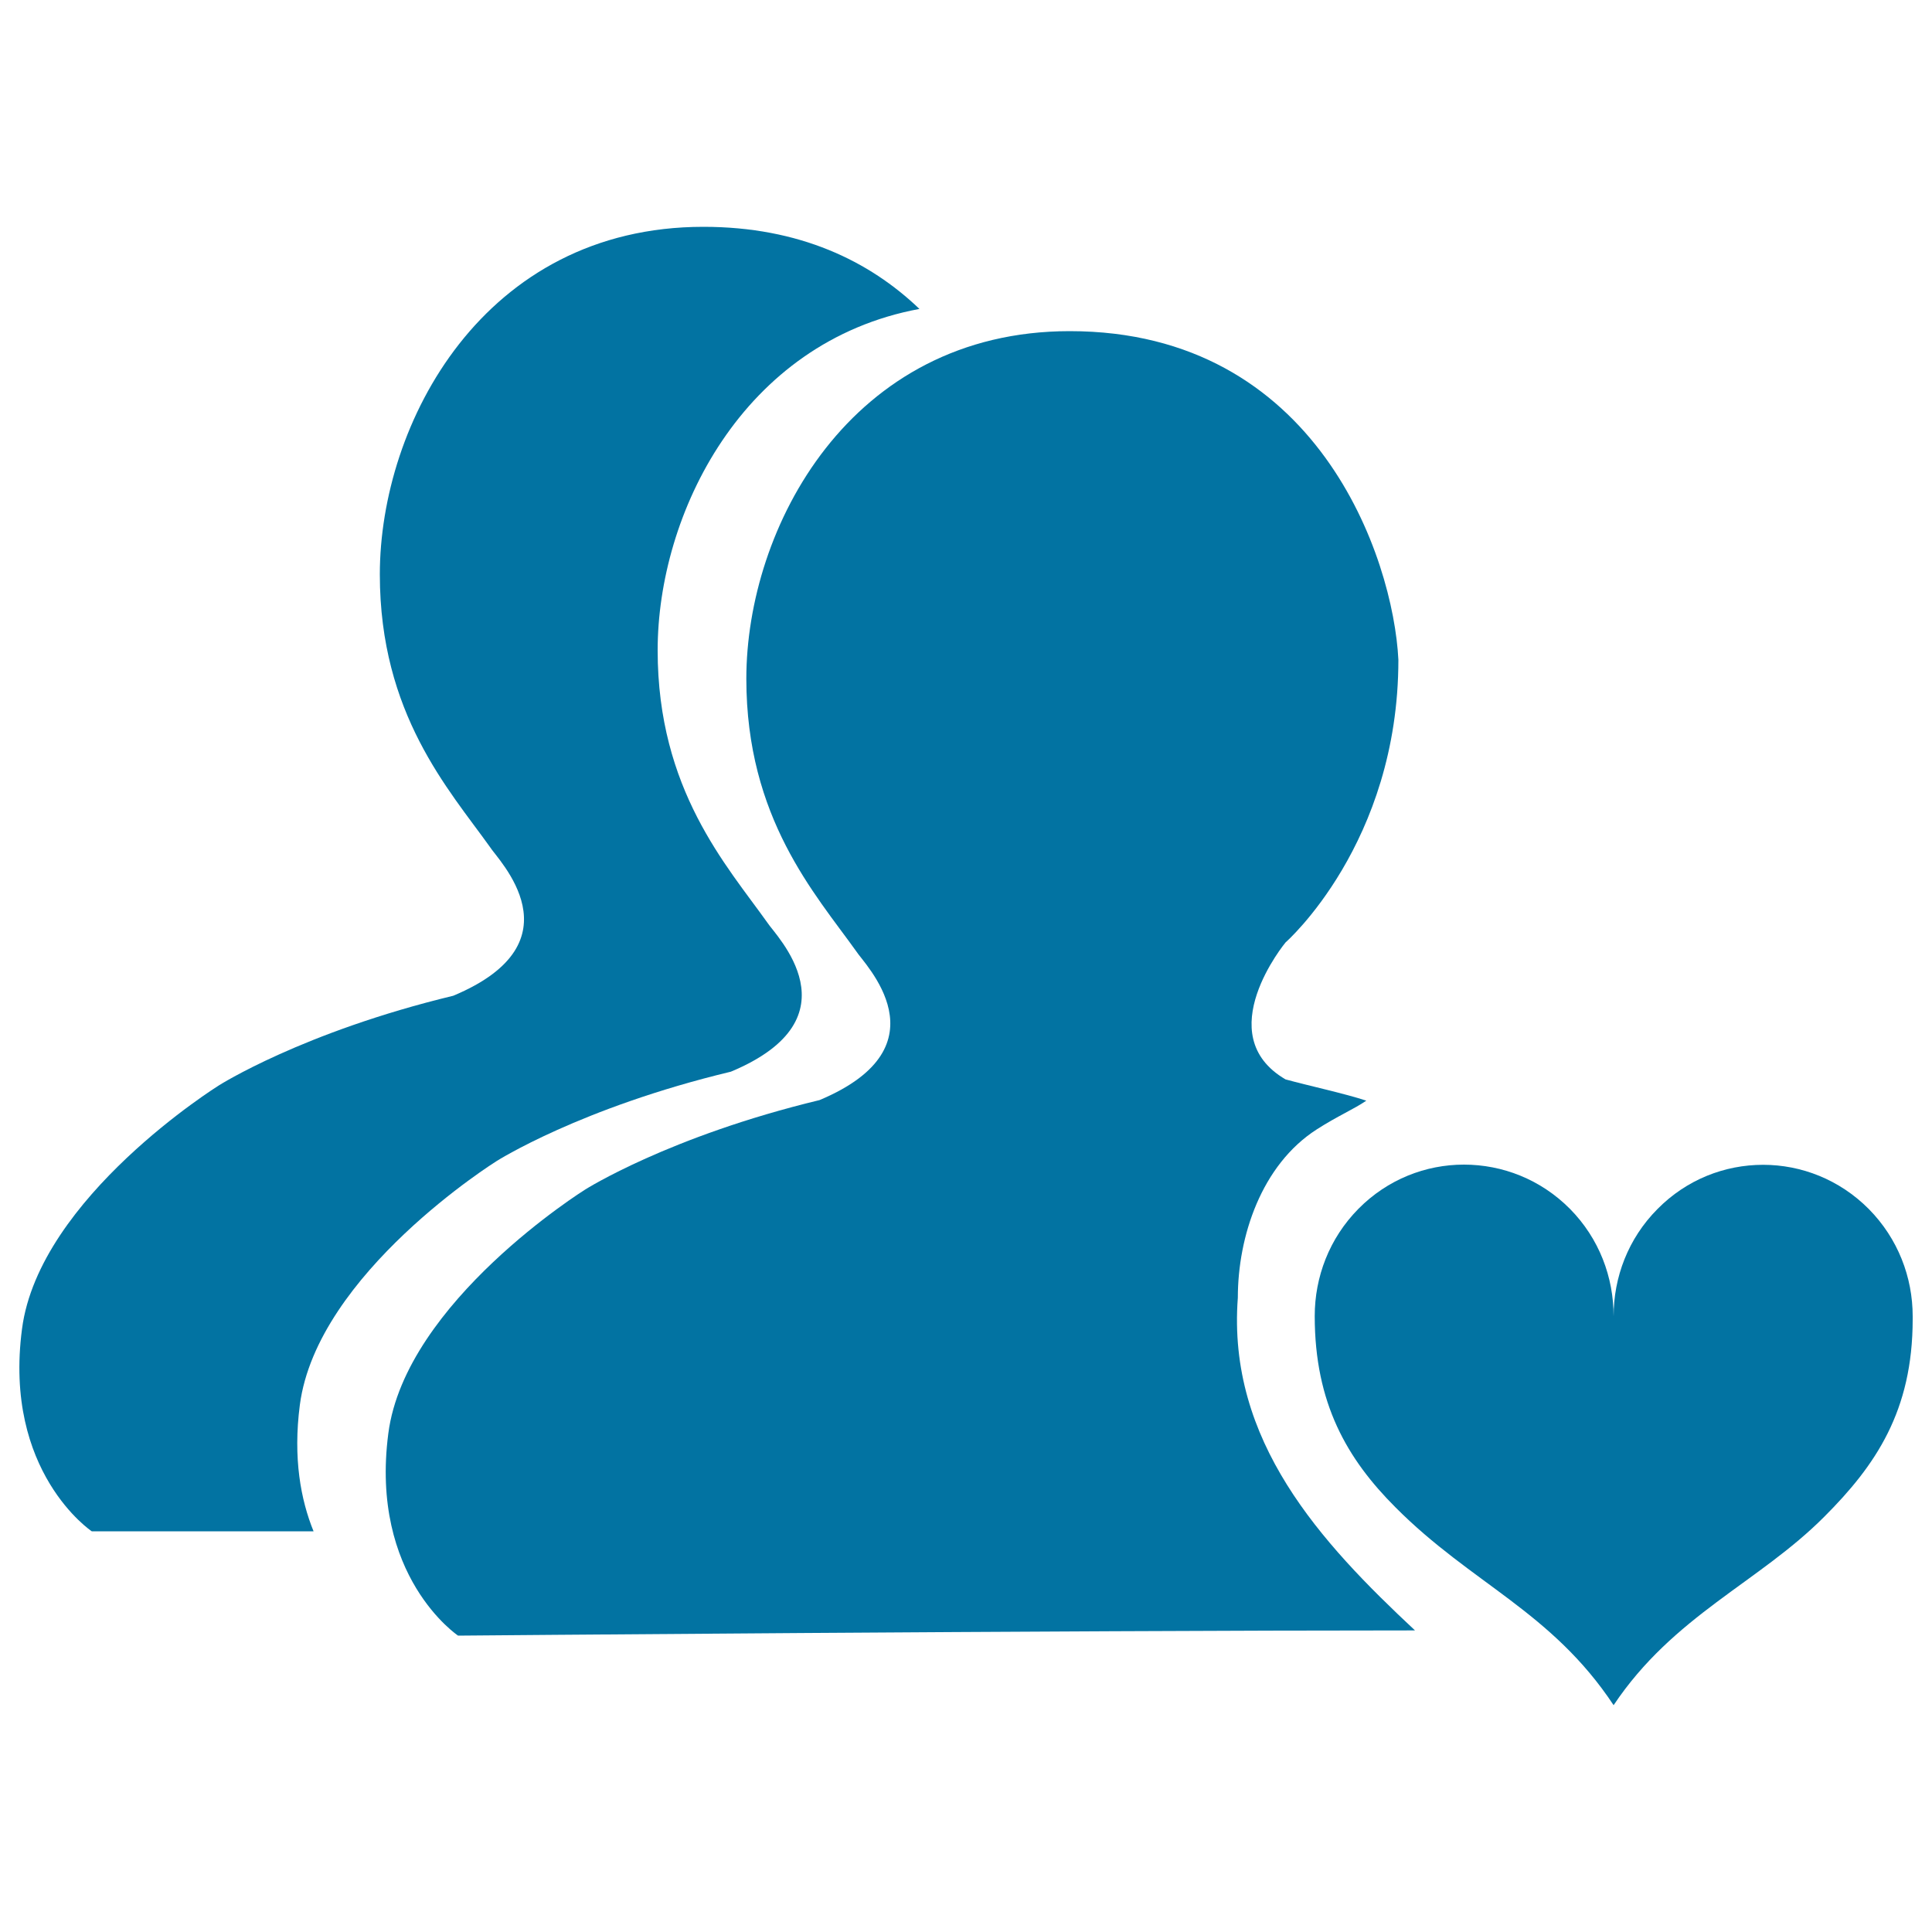
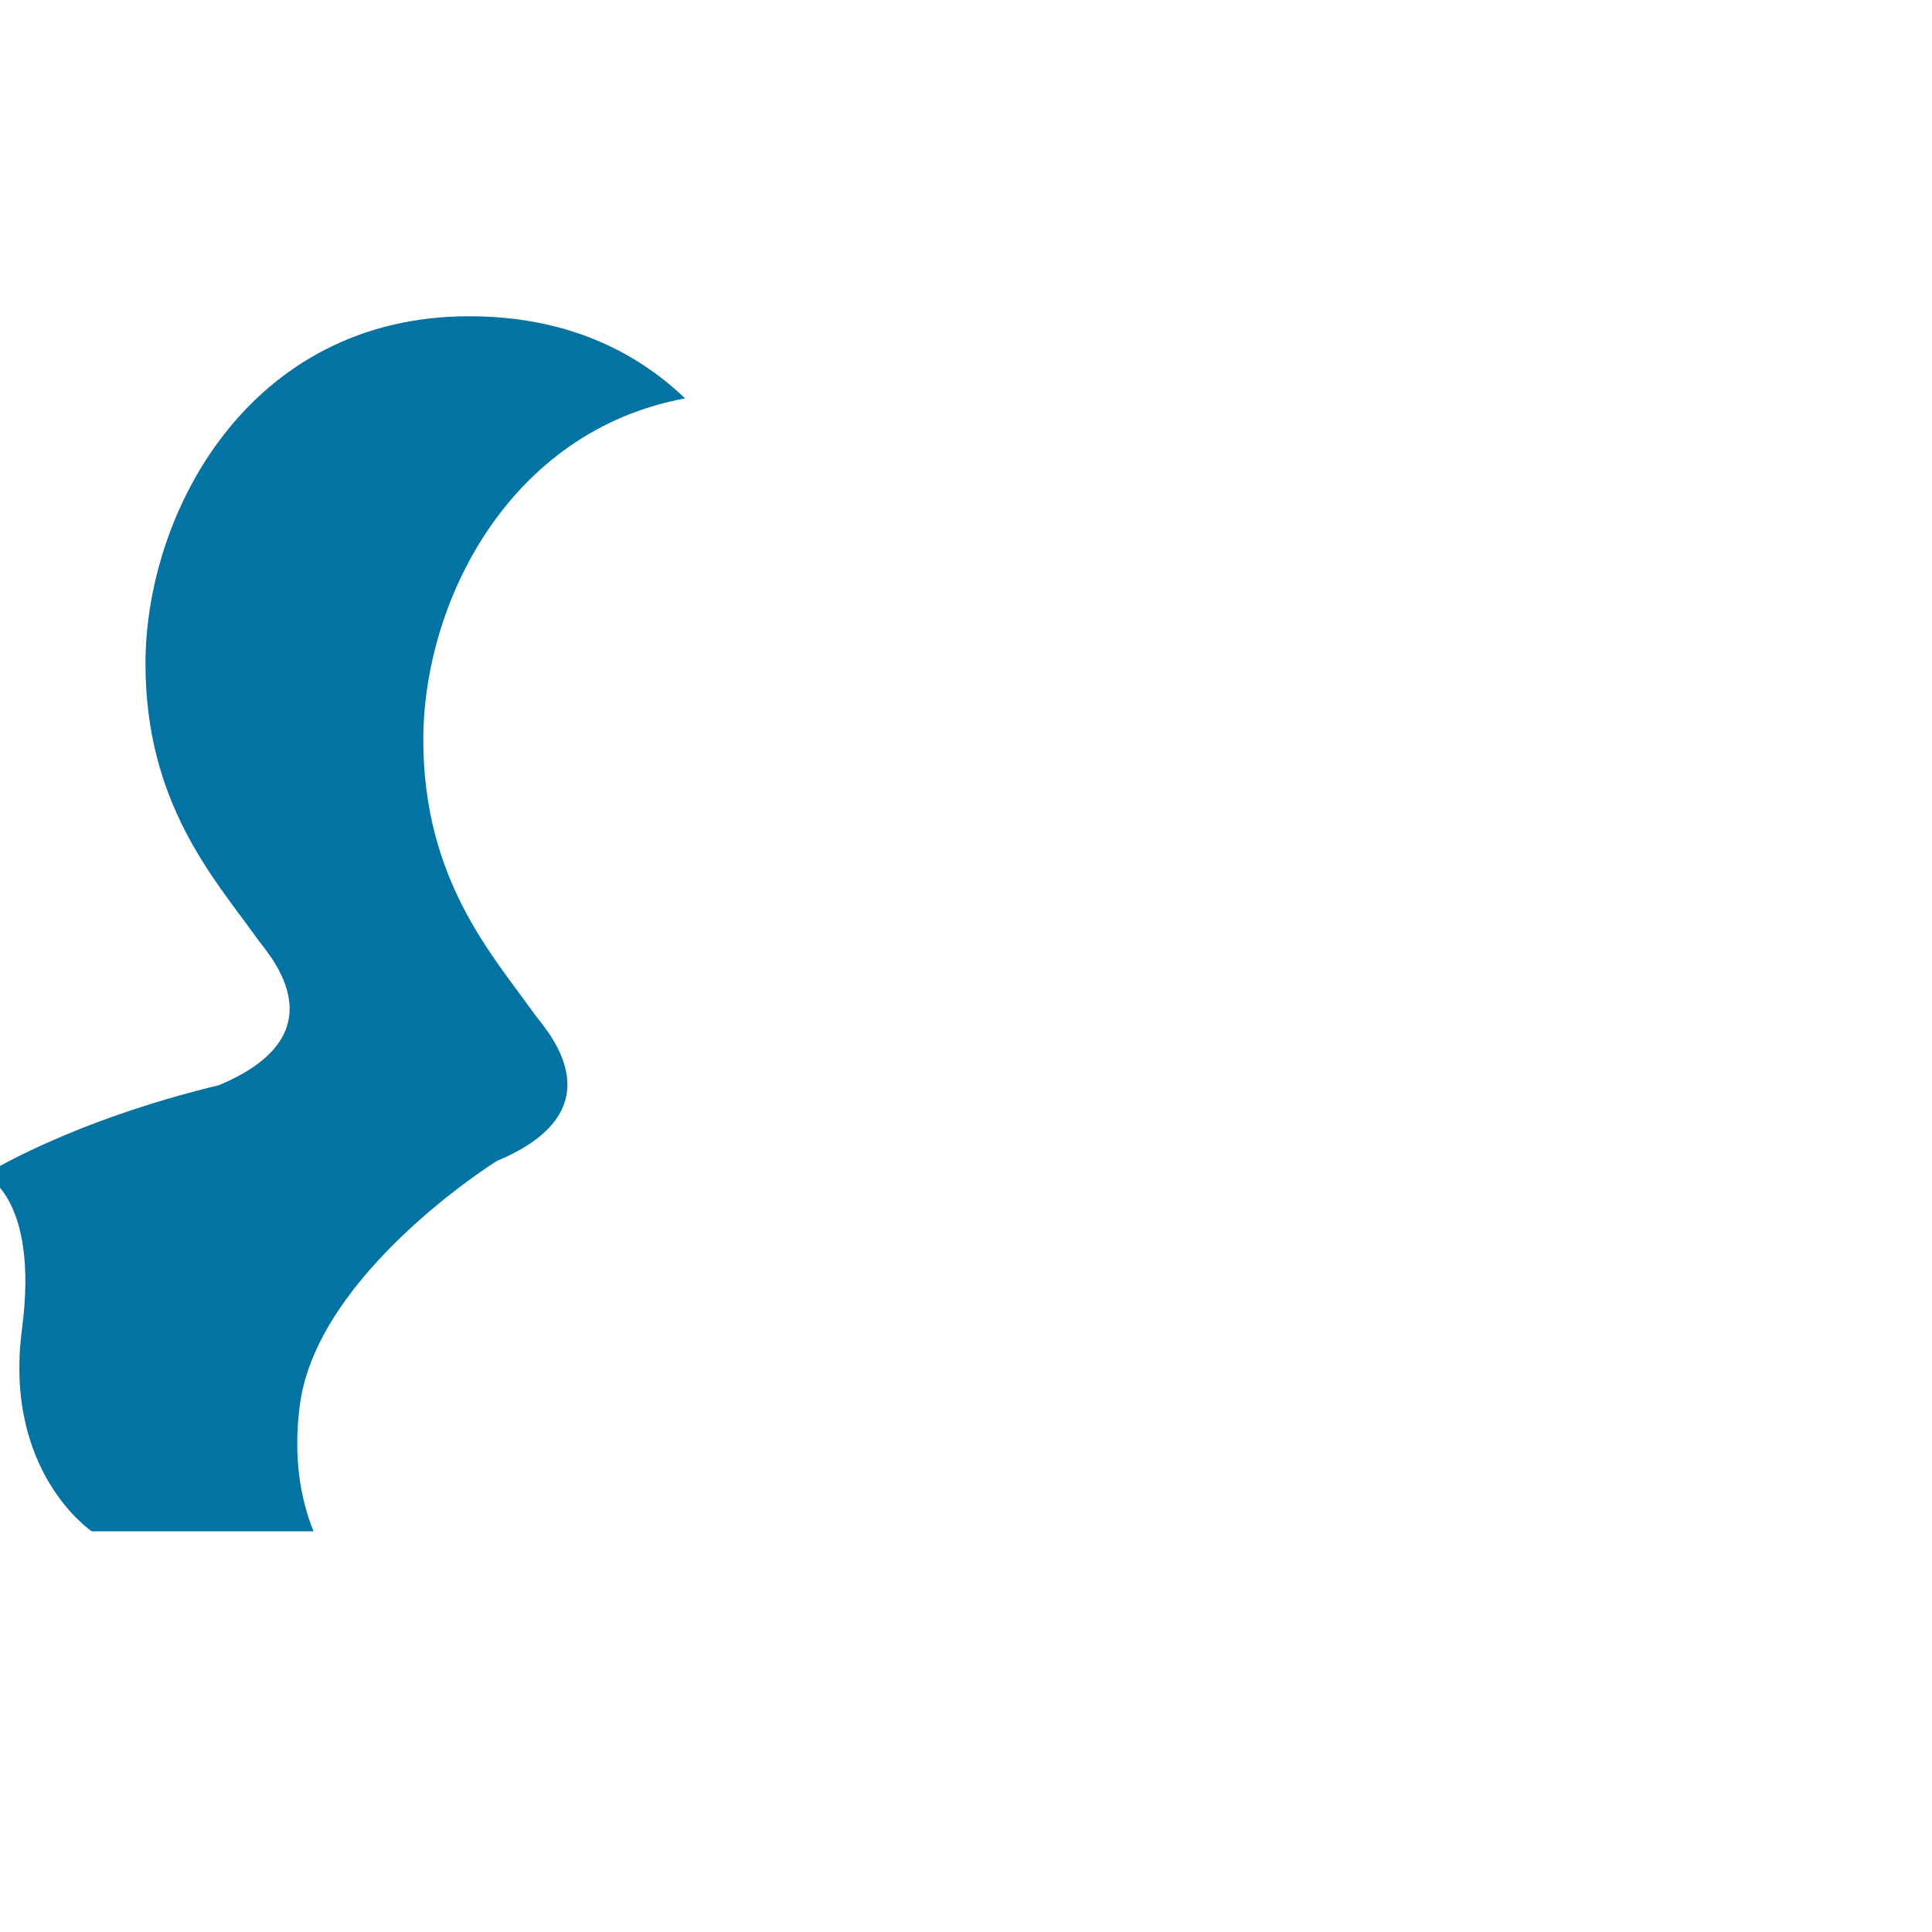
<svg xmlns="http://www.w3.org/2000/svg" viewBox="0 0 1000 1000" style="fill:#0273a2">
  <title>Inner Collaborator SVG icon</title>
-   <path d="M155.2,727.2C164.1,659,257,601,257,601s43.3-27.6,121.3-46.3c66.8-27.9,22.7-71,19-77c-21.2-29.8-56.9-68.9-56.9-141.1c0-70.4,43.7-159.7,135.5-176.7c-25.9-24.8-62.1-42.5-111.8-42.5c-113.9,0-167.5,101.8-167.5,179.9c0,72.2,35.7,111.3,57,141.1c3.6,6.1,47.7,49.1-19,77c-78,18.8-121.3,46.4-121.3,46.4S20.3,619.7,11.4,687.8C1.6,762,47.5,792.6,47.5,792.6s46.8,0,114.8,0C155.7,776.4,151.6,754.8,155.2,727.2z" />
-   <path d="M640.7,671.7c0-31.7,12.2-68.7,40.8-87.1c10.9-7,19.3-10.5,25.7-14.9c-11.2-3.7-29.3-7.6-41.8-11c-39.6-23.1,0-70.9,0-70.9s58.4-51.2,58.4-146.3c-2.6-52.5-41.8-170.1-170.1-170.1c-113.8,0-167.4,101.9-167.4,179.9c0,72.2,35.6,111.3,56.9,141.1c3.6,6,47.7,49-19,77c-78,18.8-121.3,46.3-121.3,46.3S209.9,673.7,201,741.9c-9.7,74.1,36.1,104.7,36.1,104.7s308.6-2.7,495.3-2.7C683.6,798.3,635.1,745.9,640.7,671.7z" />
-   <path d="M835.2,681.3L835.2,681.3c0-20.2,7.5-40.2,22.7-55.5c15.1-15.3,34.8-22.9,54.7-22.9l0,0c19.7,0,39.5,7.6,54.7,22.9c15.1,15.3,22.7,35.3,22.7,55.5v1.5c0,47.6-19.2,75.7-45.8,102.3c-34,34.1-78,51.1-109,97.5C803,834,761.7,819.8,722.3,780.2c-25-25-41.8-53.8-41.8-99l0,0c0-20.2,7.5-40.2,22.6-55.5c15.1-15.3,34.9-22.9,54.6-22.9l0,0c19.9,0,39.7,7.6,54.9,22.9C827.8,641.1,835.2,661.1,835.2,681.3L835.2,681.3z" />
+   <path d="M155.2,727.2C164.1,659,257,601,257,601c66.8-27.9,22.7-71,19-77c-21.2-29.8-56.9-68.9-56.9-141.1c0-70.4,43.7-159.7,135.5-176.7c-25.9-24.8-62.1-42.5-111.8-42.5c-113.9,0-167.5,101.8-167.5,179.9c0,72.2,35.7,111.3,57,141.1c3.6,6.1,47.7,49.1-19,77c-78,18.8-121.3,46.4-121.3,46.4S20.3,619.7,11.4,687.8C1.6,762,47.5,792.6,47.5,792.6s46.8,0,114.8,0C155.7,776.4,151.6,754.8,155.2,727.2z" />
</svg>